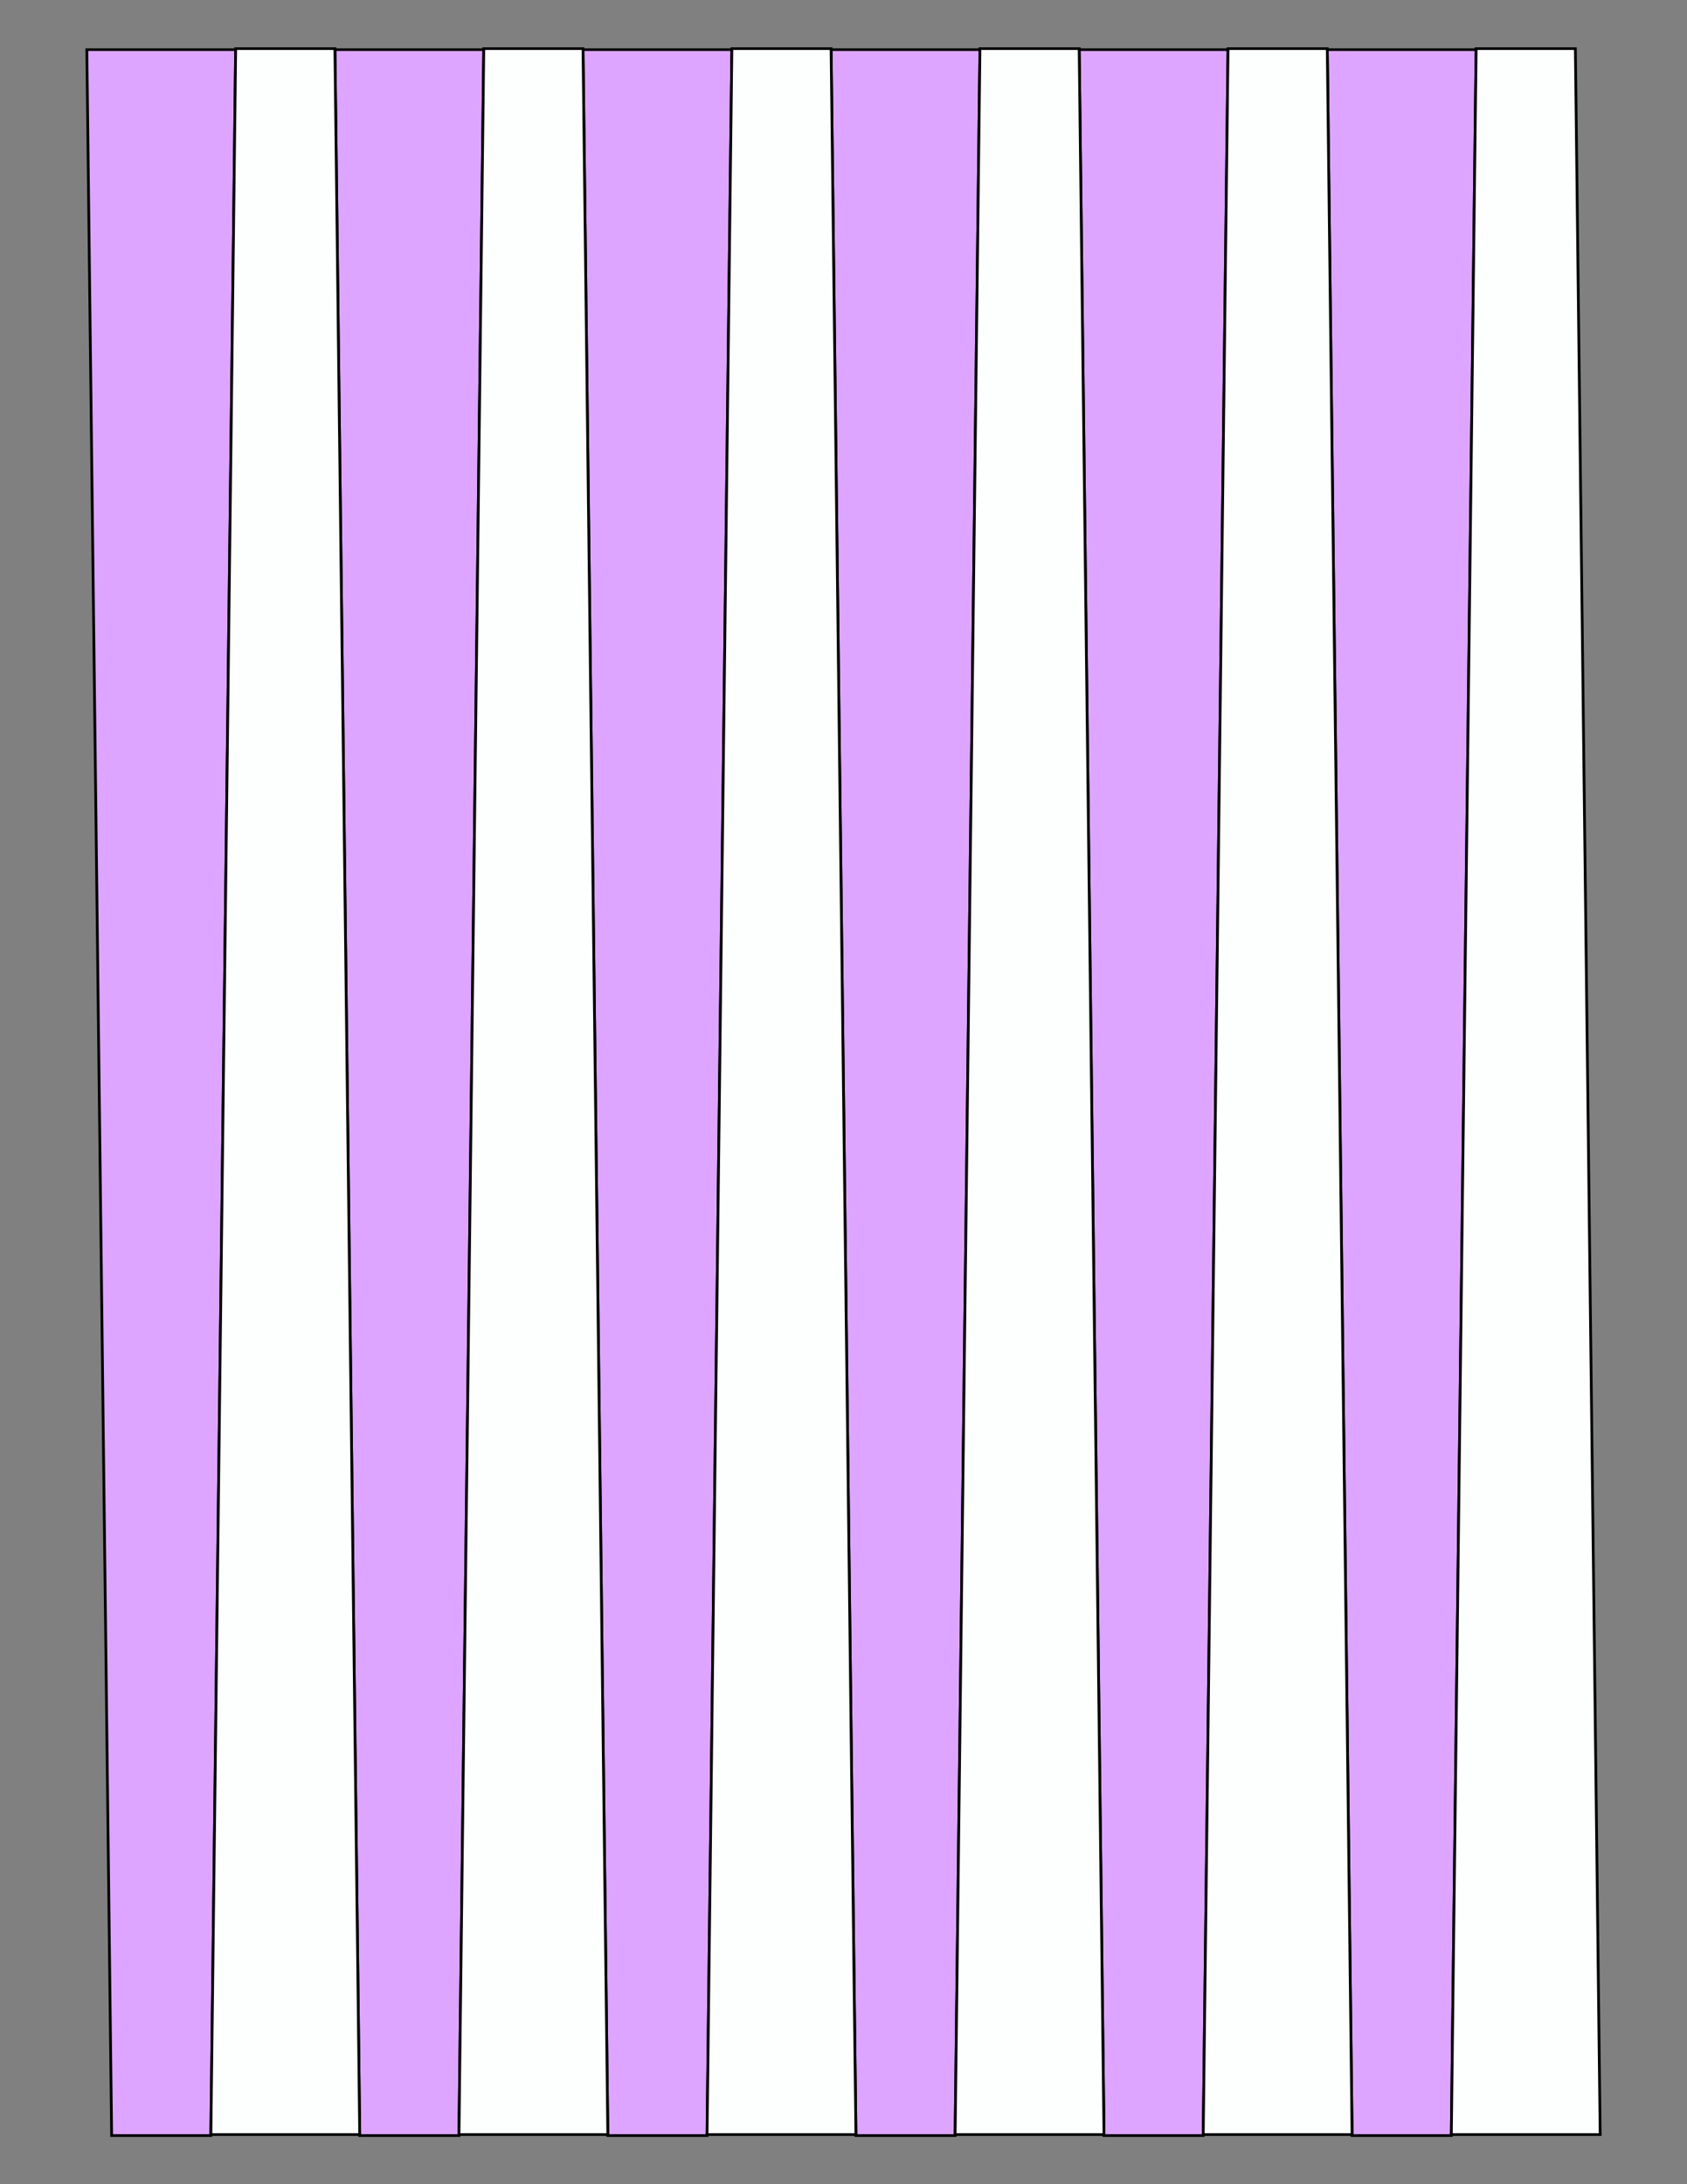
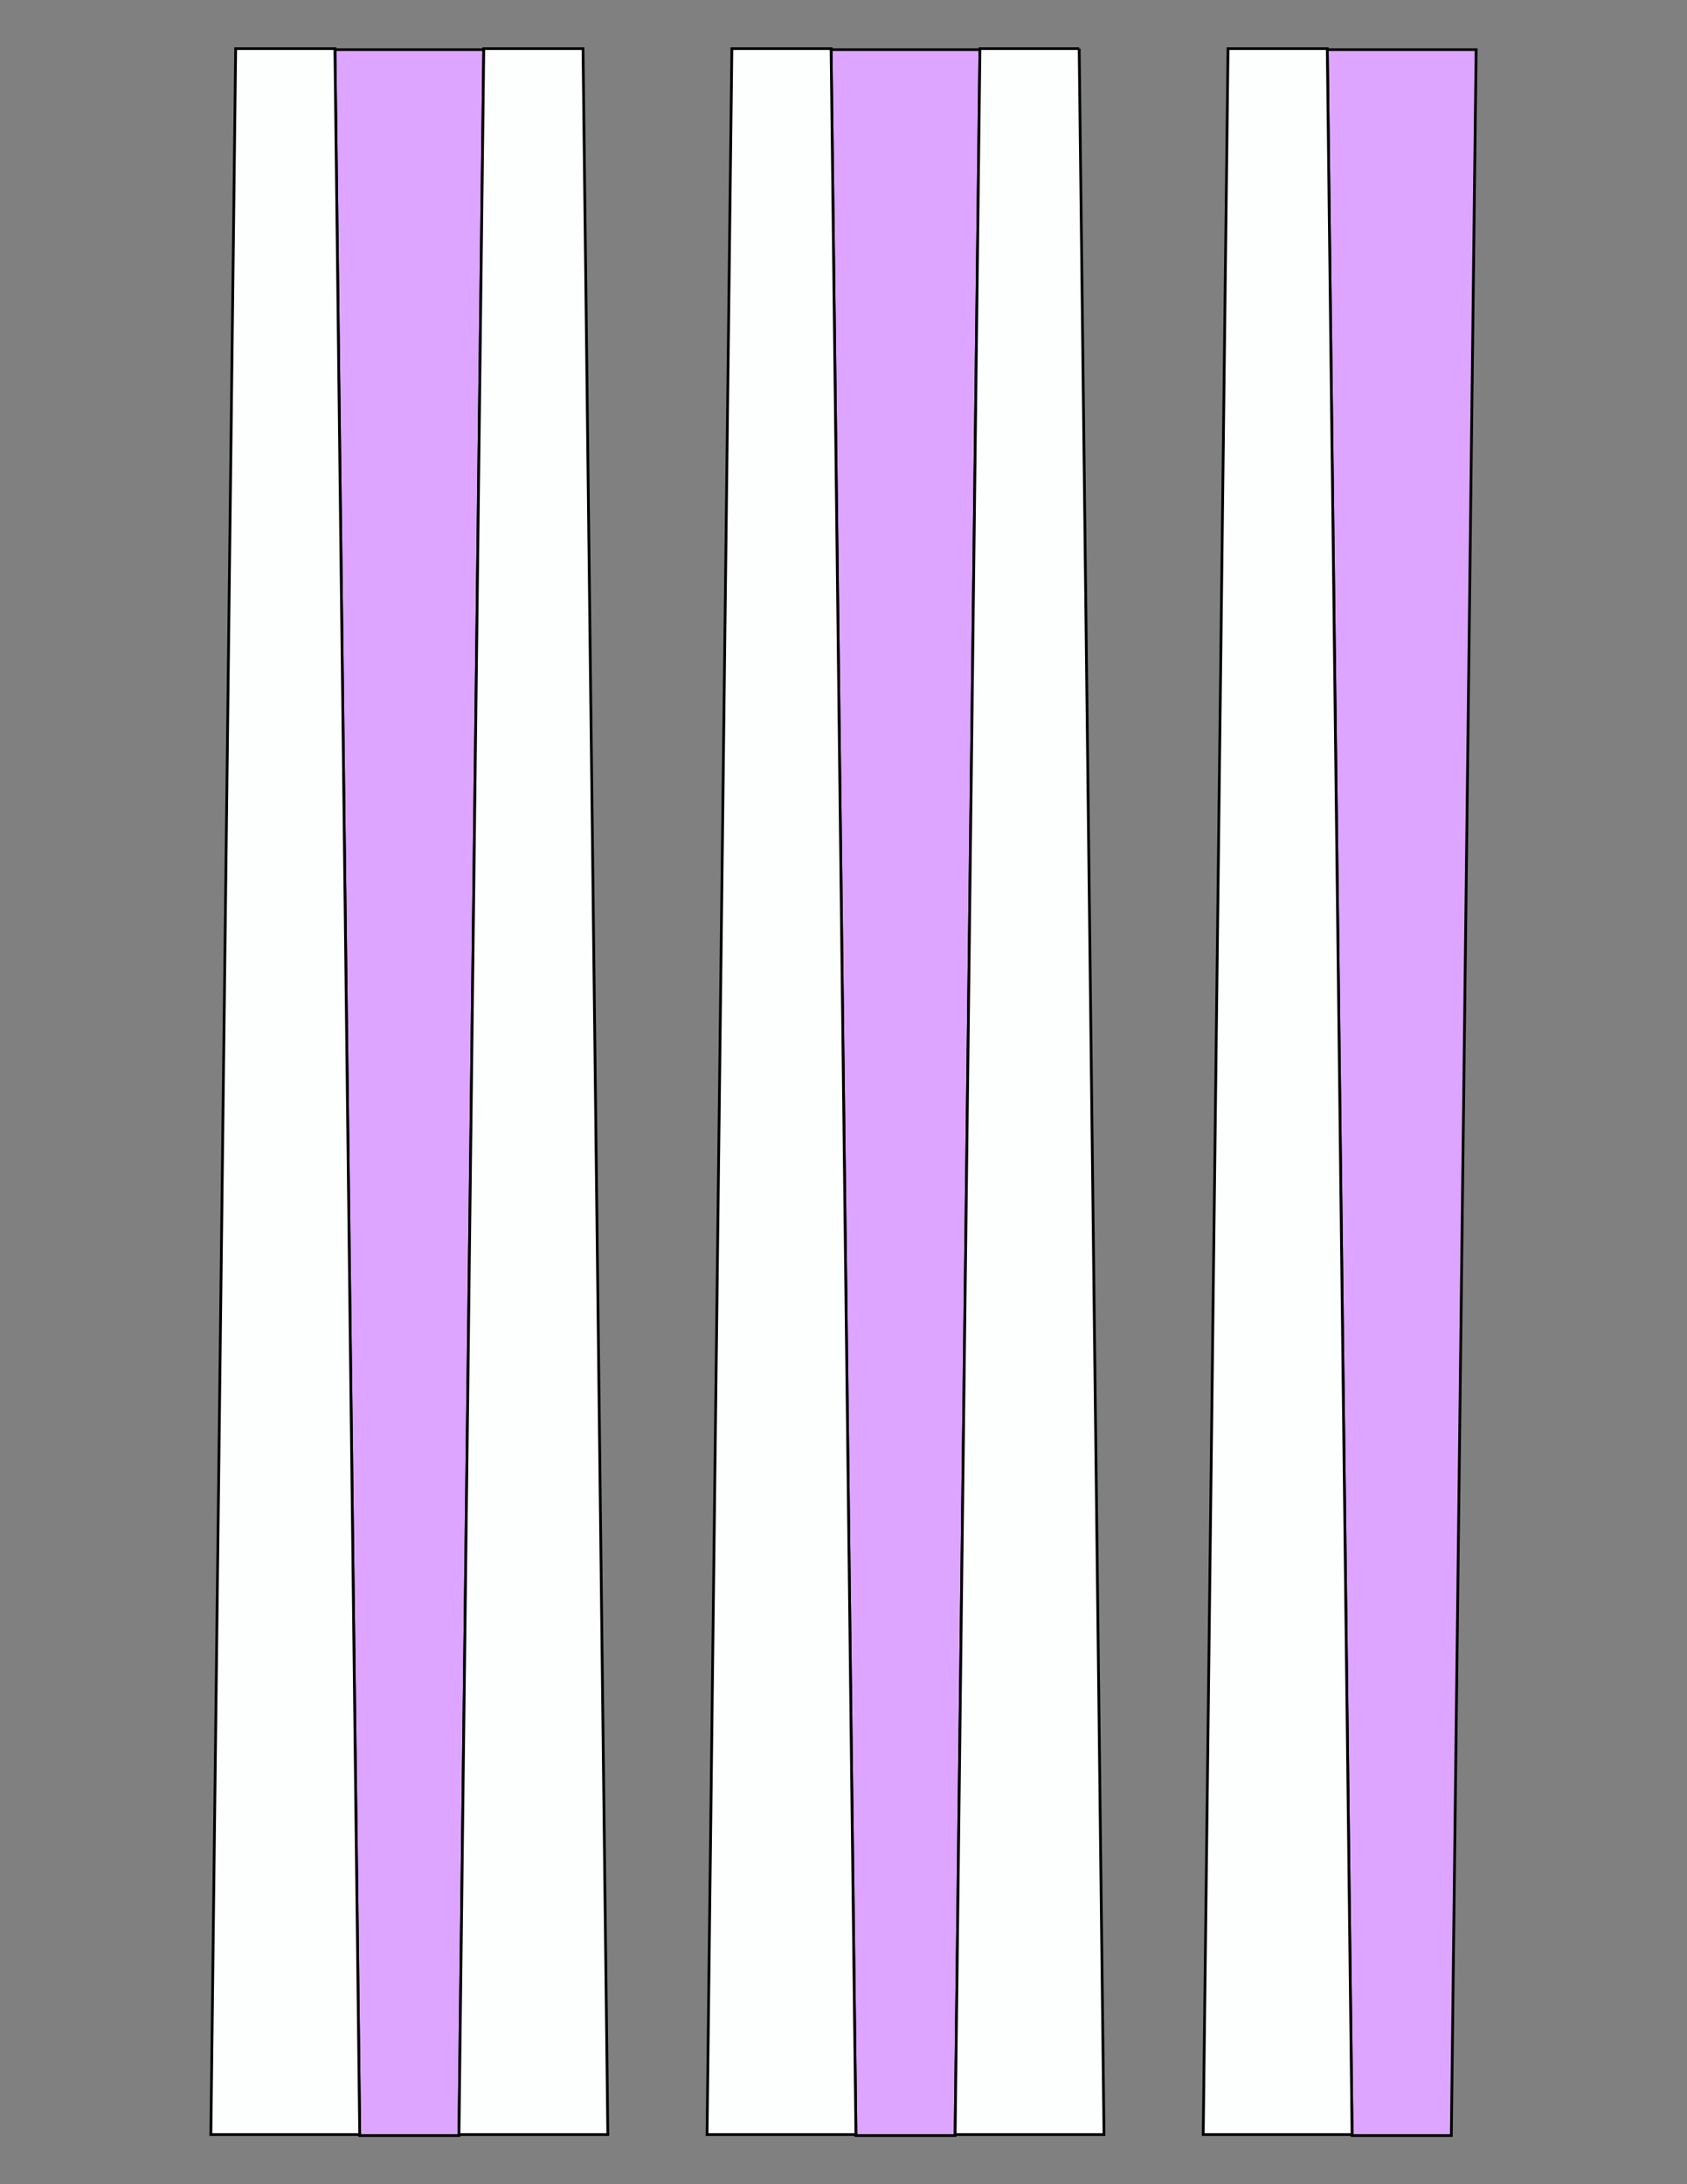
<svg xmlns="http://www.w3.org/2000/svg" version="1.1" x="0" y="0" width="8.5in" height="11in" viewBox="0 0 612 792">
  <rect x="0" y="0" width="612" height="792" fill="#808080" stroke="none" />
  <g>
-     <path stroke="#000000" fill="#dda5ff" transform="matrix(1 0 0 0.955 -247.5 18)" d="M 324,792 L 288,792 279,0 333,0 324,792 Z" />
    <path stroke="#000000" fill="#dda5ff" transform="matrix(1 0 0 0.955 -157.5 18)" d="M 324,792 L 288,792 279,0 333,0 324,792 Z" />
-     <path stroke="#000000" fill="#dda5ff" transform="matrix(1 0 0 0.955 -67.5 18)" d="M 324,792 L 288,792 279,0 333,0 324,792 Z" />
    <path stroke="#000000" fill="#dda5ff" transform="matrix(1 0 0 0.955 22.5 18)" d="M 324,792 L 288,792 279,0 333,0 324,792 Z" />
-     <path stroke="#000000" fill="#dda5ff" transform="matrix(1 0 0 0.955 112.5 18)" d="M 324,792 L 288,792 279,0 333,0 324,792 Z" />
    <path stroke="#000000" fill="#dda5ff" transform="matrix(1 0 0 0.955 202.5 18)" d="M 324,792 L 288,792 279,0 333,0 324,792 Z" />
    <path stroke="#000000" fill="#fdfffe" transform="matrix(1 0 0 -0.955 -202.5 774)" d="M 324,792 L 288,792 279,0 333,0 324,792 Z" />
    <path stroke="#000000" fill="#fdfffe" transform="matrix(1 0 0 -0.955 -112.5 774)" d="M 324,792 L 288,792 279,0 333,0 324,792 Z" />
    <path stroke="#000000" fill="#fdfffe" transform="matrix(1 0 0 -0.955 -22.5 774)" d="M 324,792 L 288,792 279,0 333,0 324,792 Z" />
-     <path stroke="#000000" fill="#fdfffe" transform="matrix(1 0 0 -0.955 67.5 774)" d="M 324,792 L 288,792 279,0 333,0 324,792 Z" />
+     <path stroke="#000000" fill="#fdfffe" transform="matrix(1 0 0 -0.955 67.5 774)" d="M 324,792 L 288,792 279,0 333,0 324,792 " />
    <path stroke="#000000" fill="#fdfffe" transform="matrix(1 0 0 -0.955 157.5 774)" d="M 324,792 L 288,792 279,0 333,0 324,792 Z" />
-     <path stroke="#000000" fill="#fdfffe" transform="matrix(1 0 0 -0.955 247.5 774)" d="M 324,792 L 288,792 279,0 333,0 324,792 Z" />
  </g>
</svg>